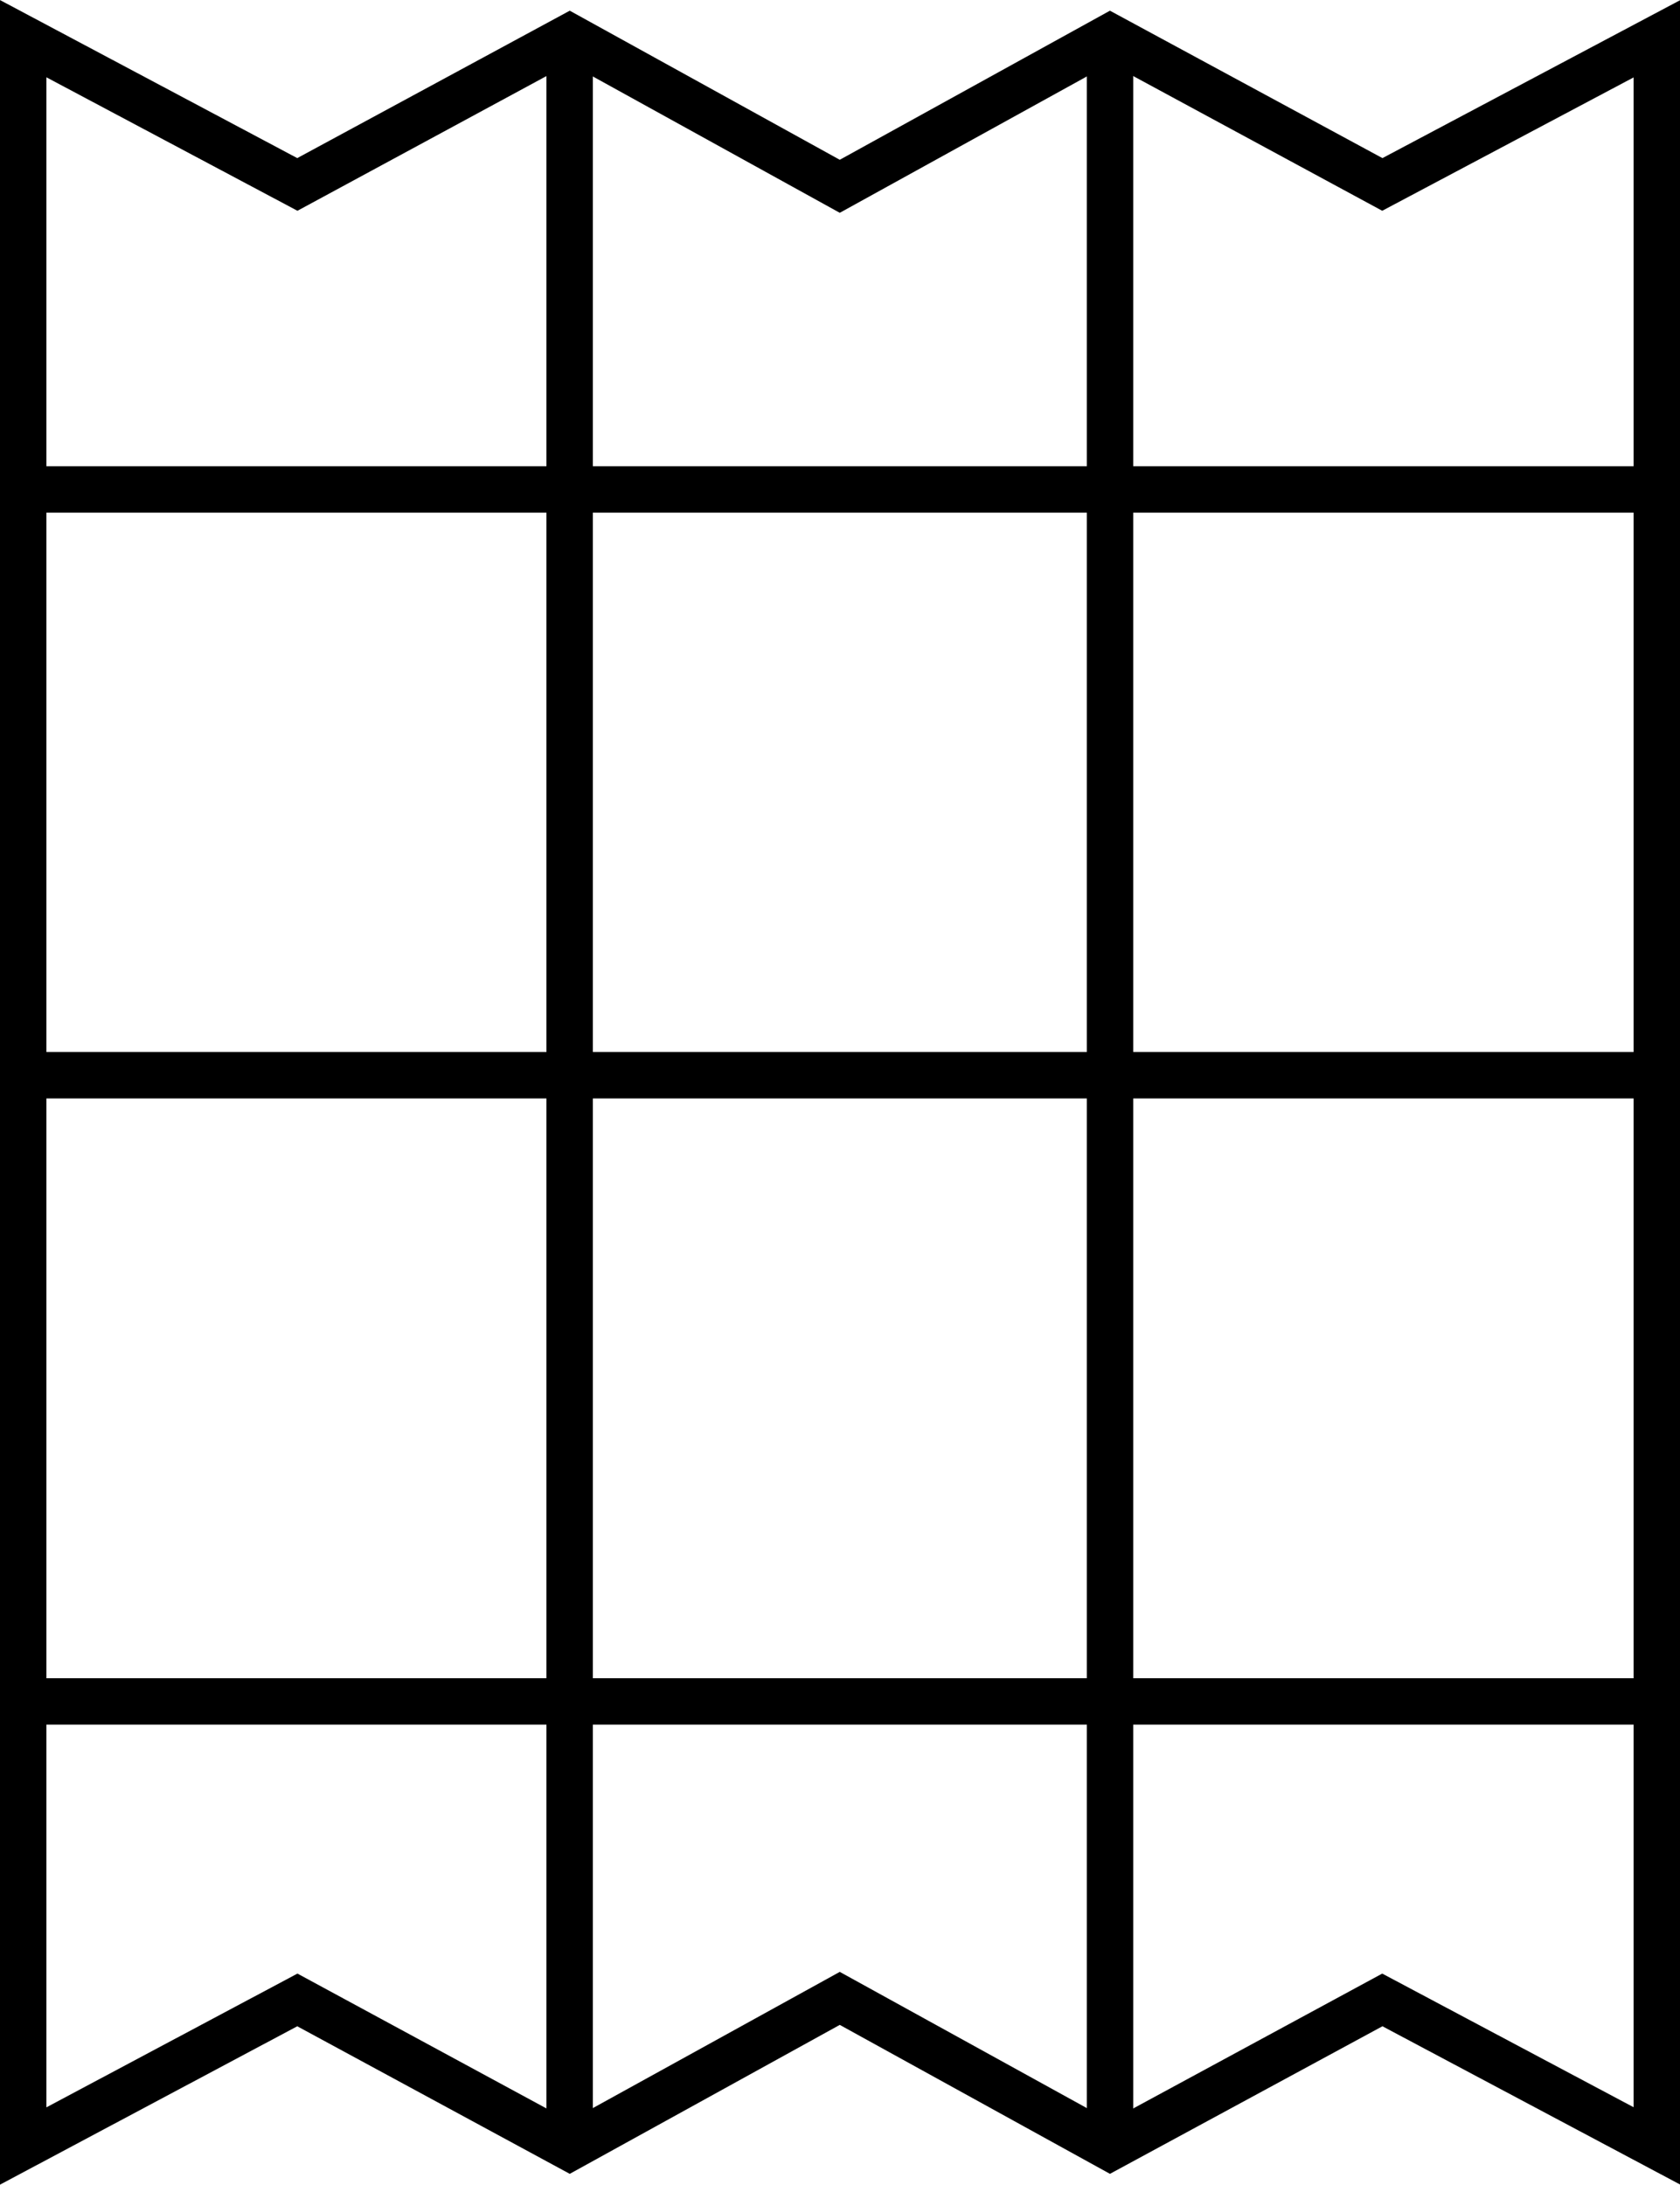
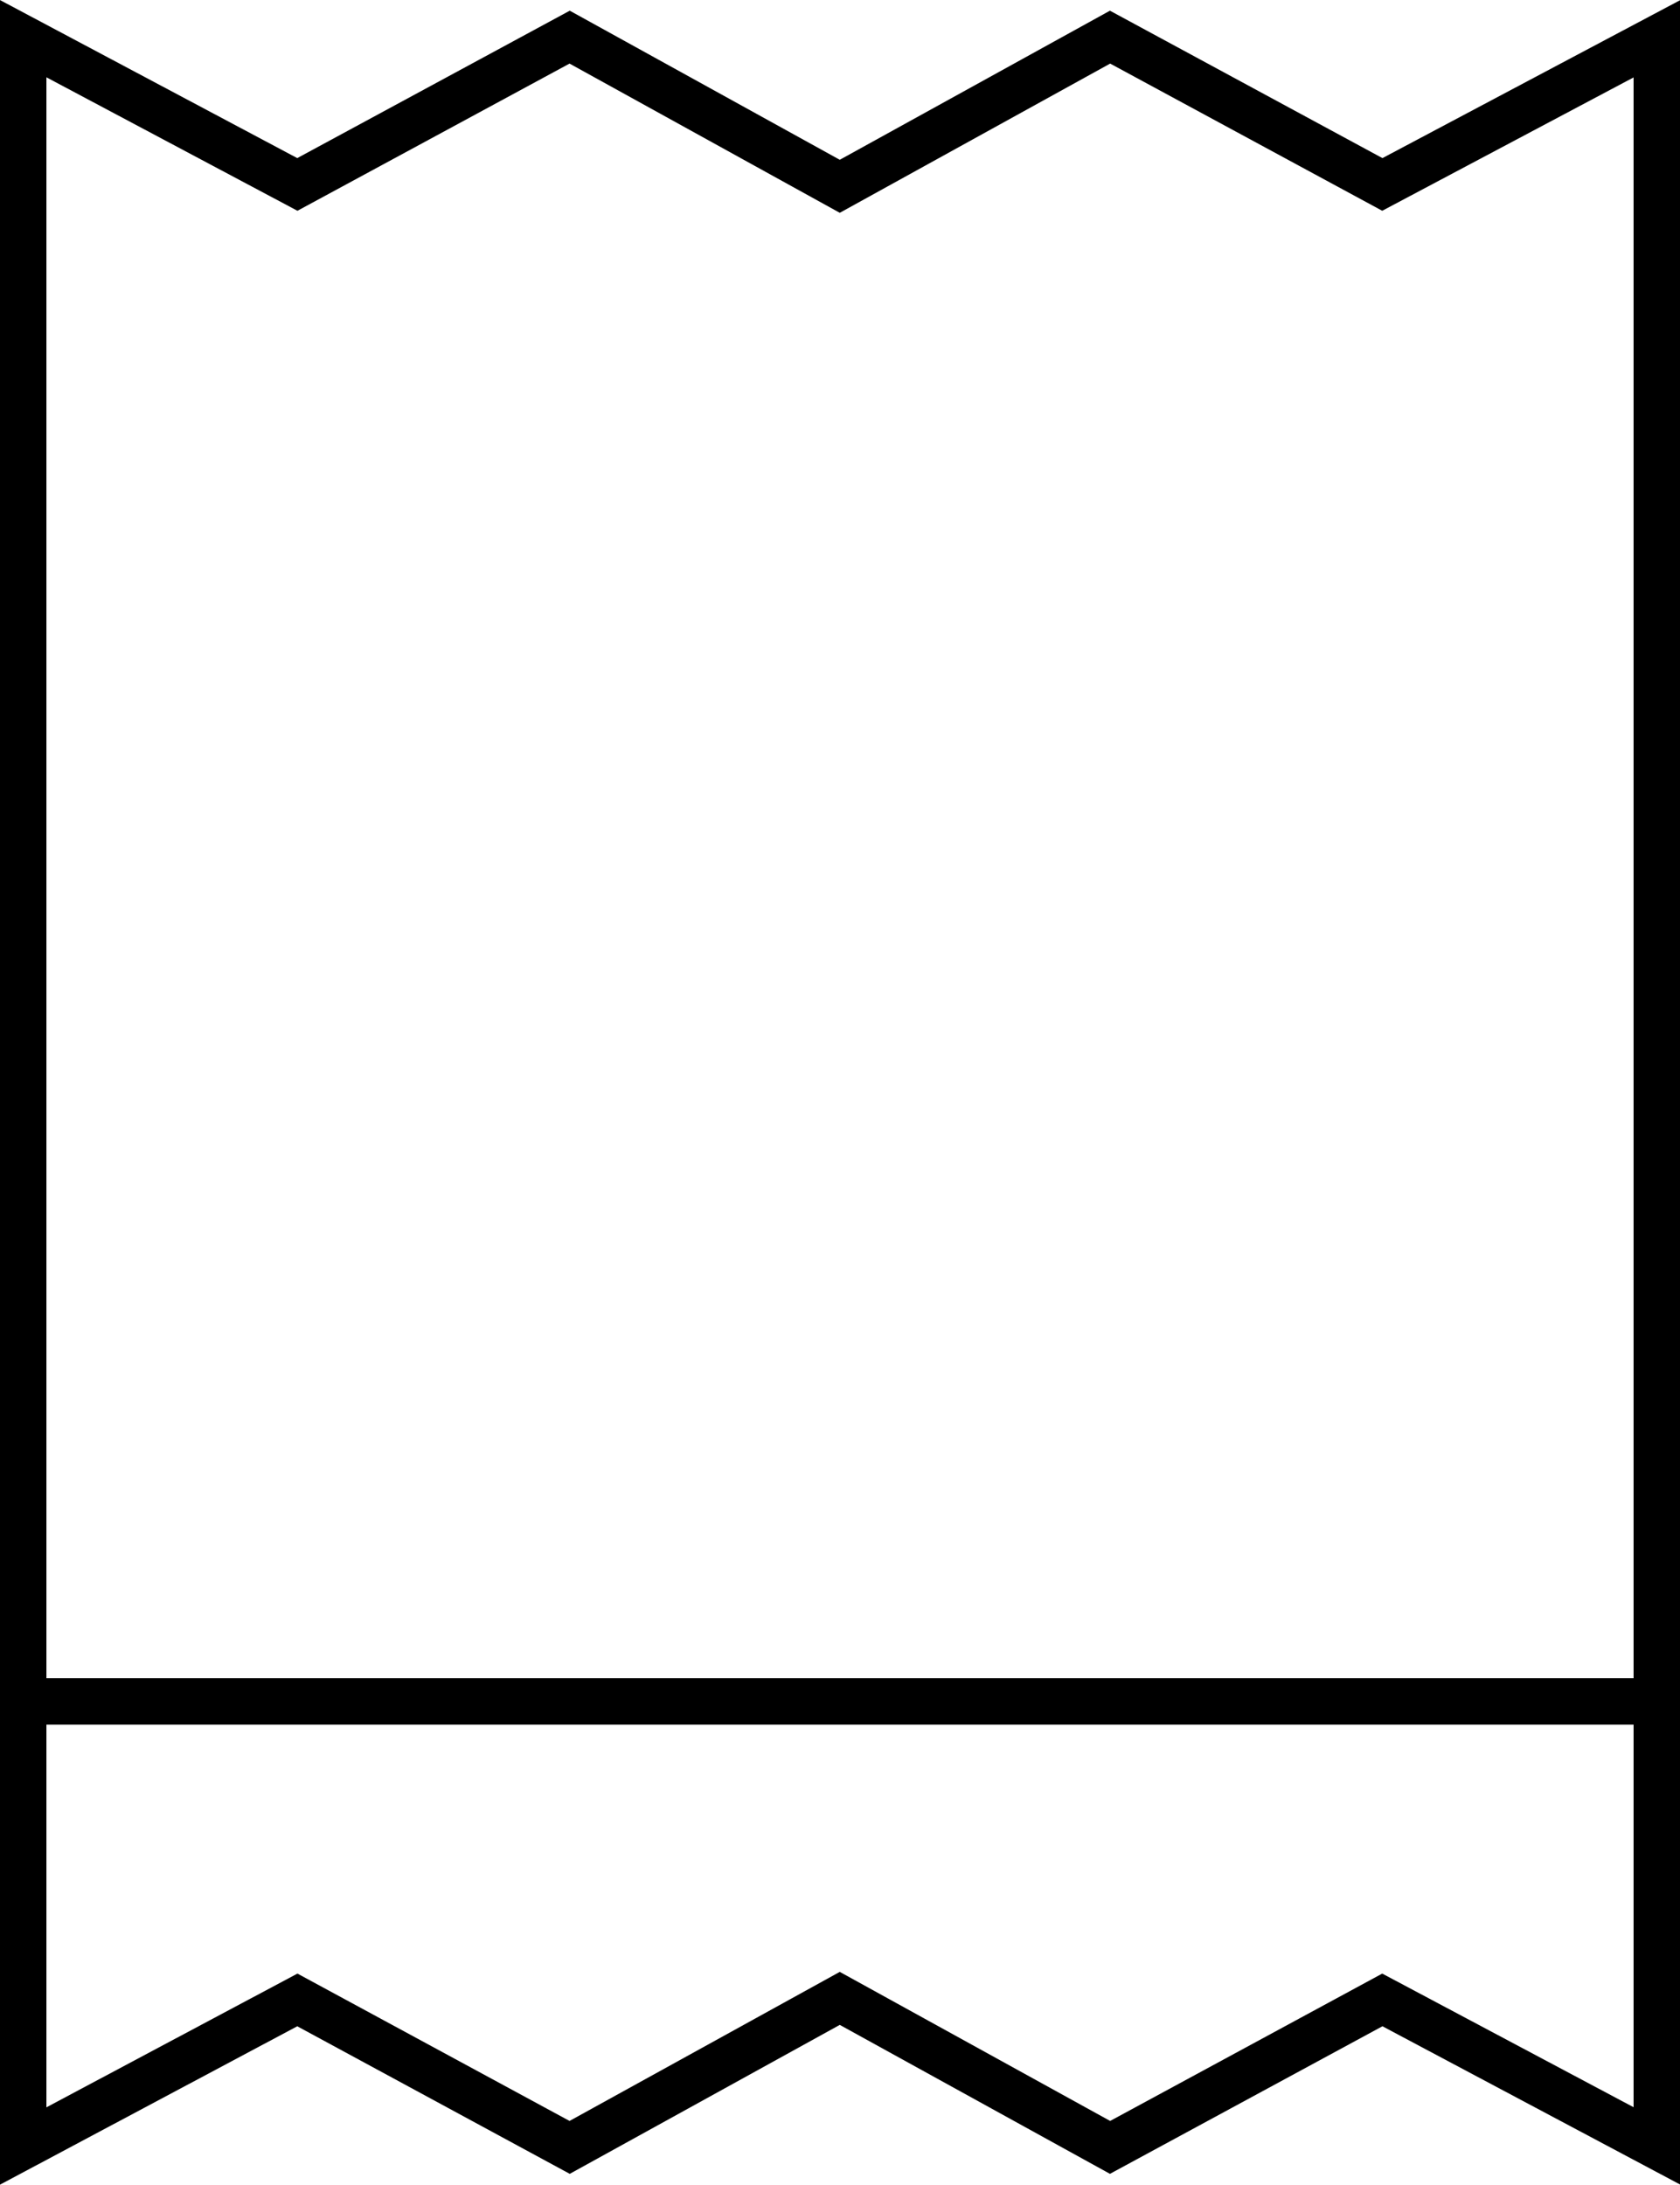
<svg xmlns="http://www.w3.org/2000/svg" id="Layer_1" data-name="Layer 1" viewBox="0 0 108.59 141.19">
-   <line x1="36.82" y1="2.4" x2="36.82" y2="138.79" style="fill: none; stroke: #000; stroke-miterlimit: 10; stroke-width: 3px;" />
-   <line x1="71.75" y1="2.4" x2="71.75" y2="138.79" style="fill: none; stroke: #000; stroke-miterlimit: 10; stroke-width: 3px;" />
  <polyline points="107.09 138.68 107.09 96.55 107.09 26.54 107.09 2.51 89.35 11.92 71.75 2.4 54.28 12.04 36.82 2.4 19.22 11.92 1.5 2.5 1.5 26.54 1.5 96.55 1.5 138.69 19.22 129.25 36.82 138.78 54.28 129.15 71.75 138.78 89.35 129.25 107.09 138.68 107.09 96.55" style="fill: none; stroke: #000; stroke-miterlimit: 10; stroke-width: 3px;" />
-   <polyline points="1.5 31.63 36.82 31.63 71.75 31.63 107.09 31.63" style="fill: none; stroke: #000; stroke-miterlimit: 10; stroke-width: 3px;" />
-   <polyline points="1.5 69.49 36.82 69.49 71.75 69.49 107.09 69.49" style="fill: none; stroke: #000; stroke-miterlimit: 10; stroke-width: 3px;" />
  <polyline points="107.09 109.96 71.75 109.96 36.82 109.96 1.5 109.96" style="fill: none; stroke: #000; stroke-miterlimit: 10; stroke-width: 3px;" />
</svg>